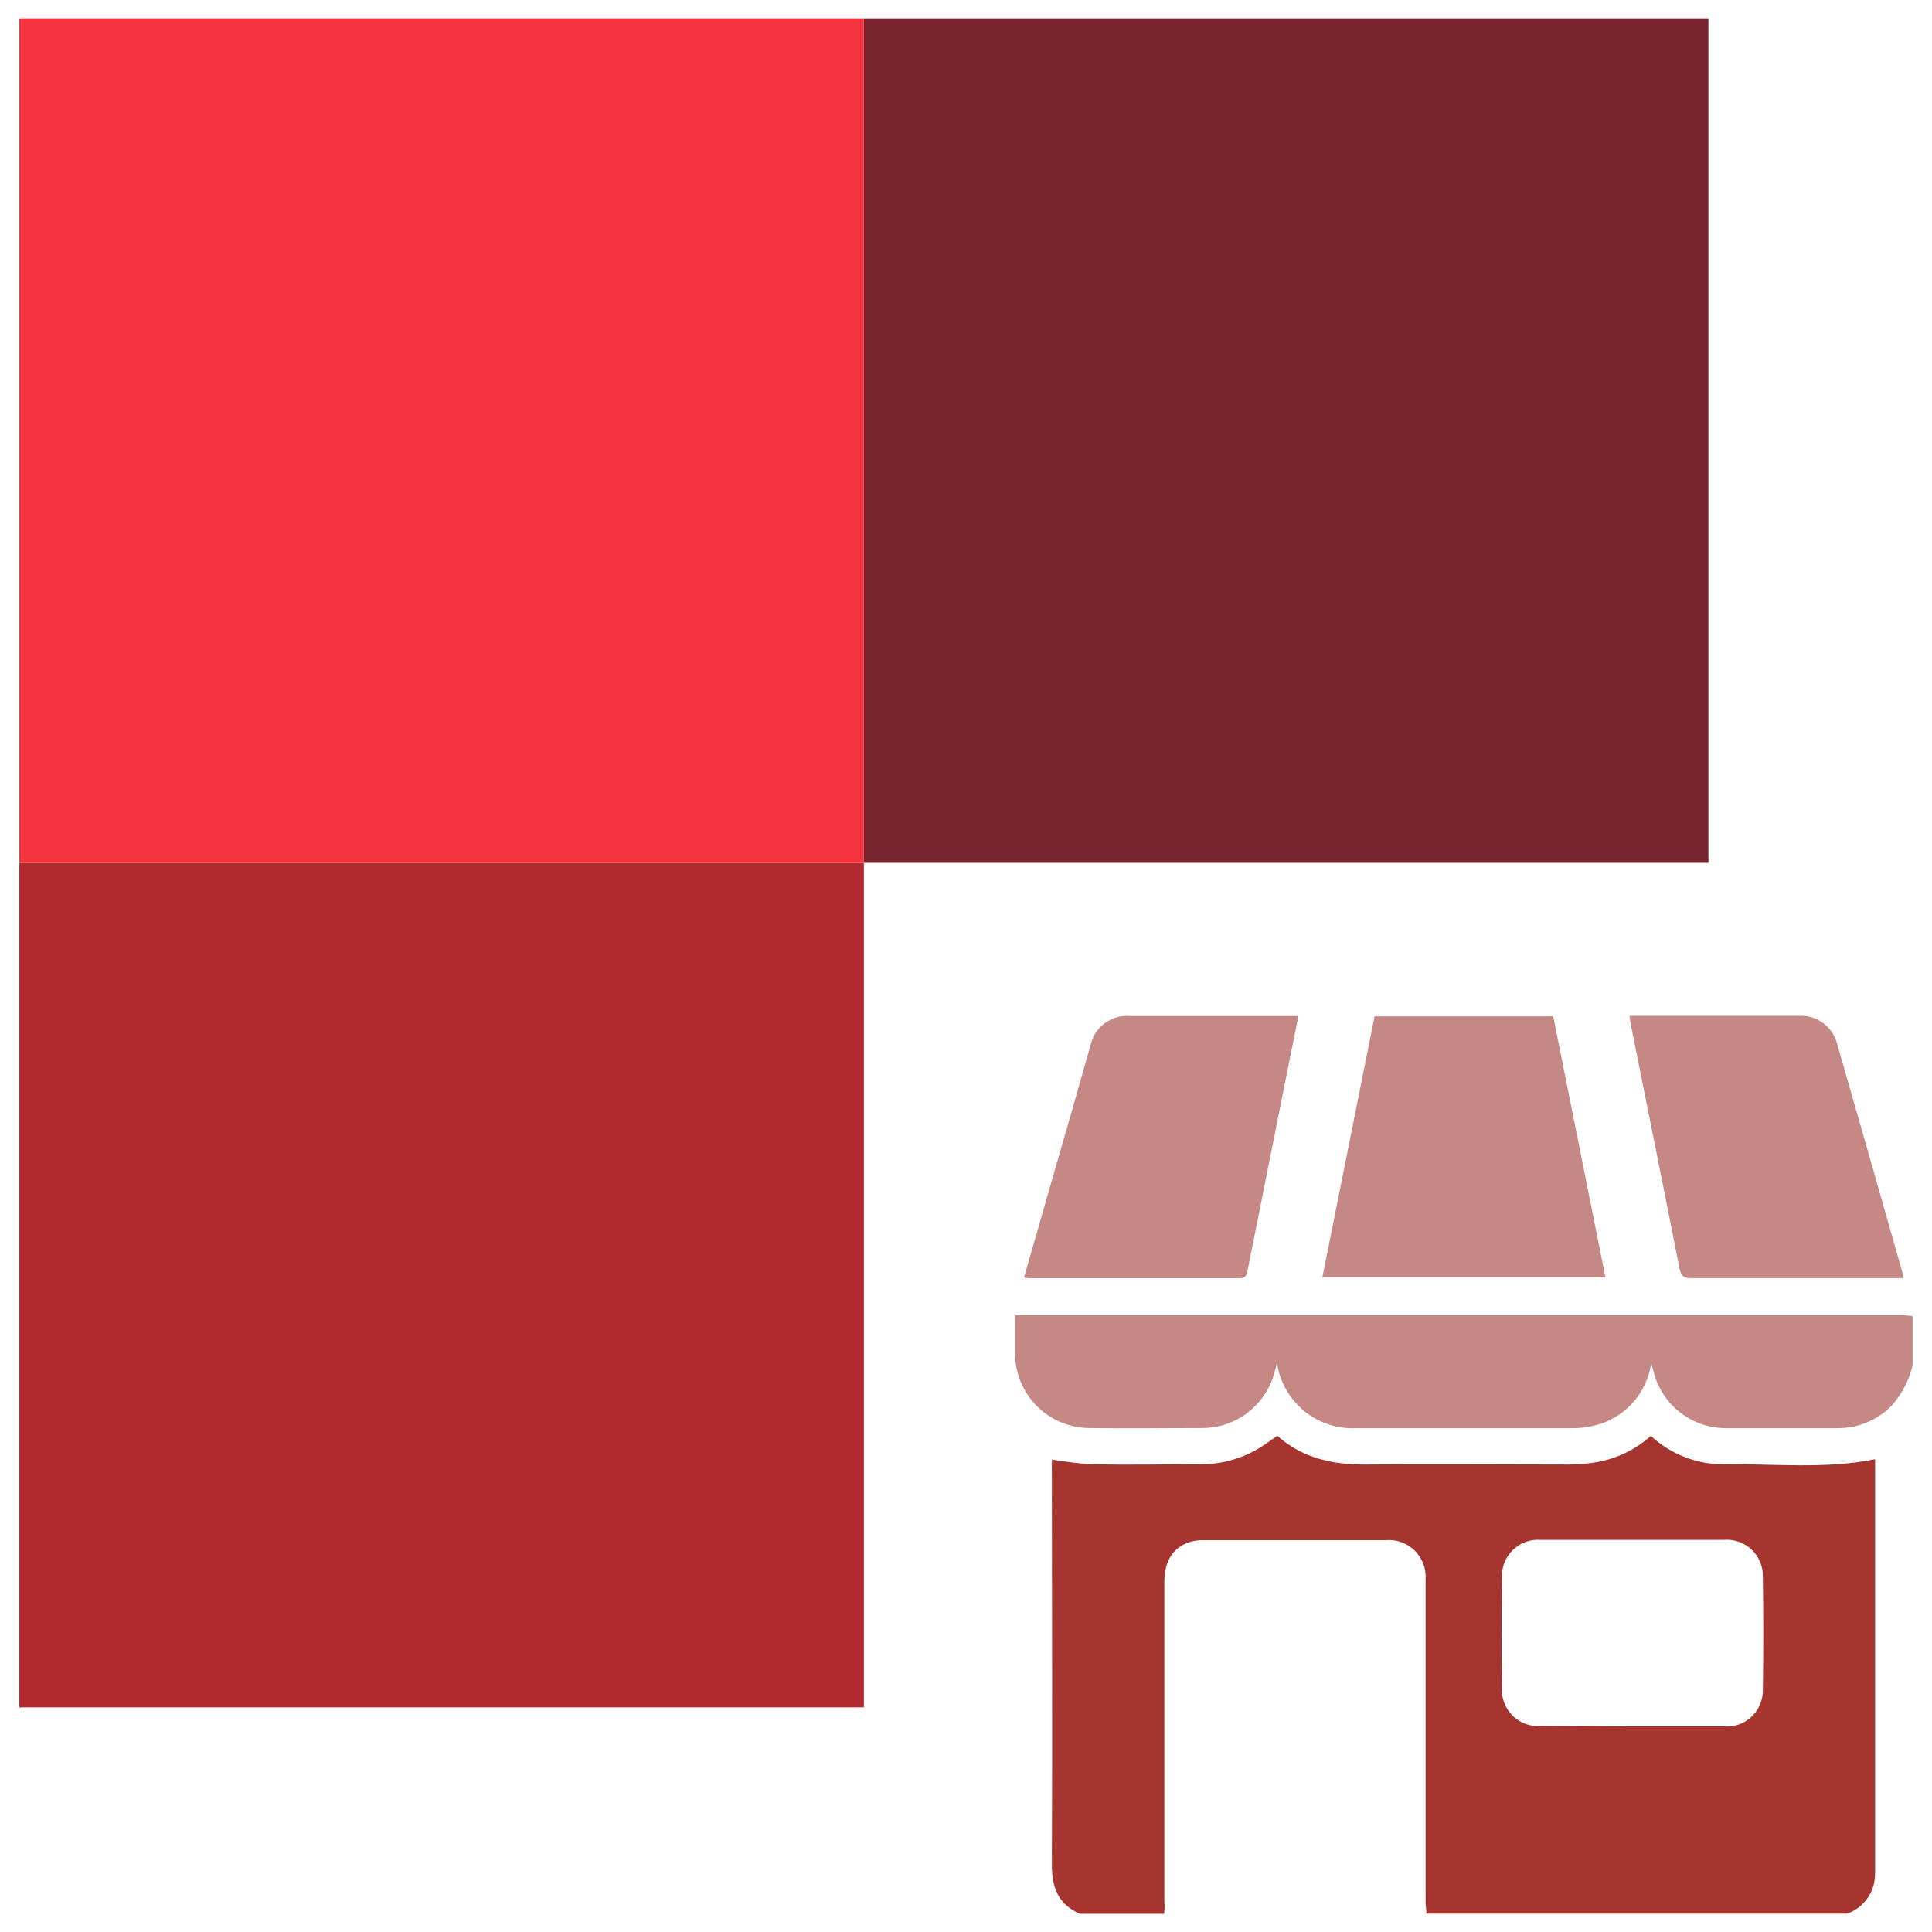
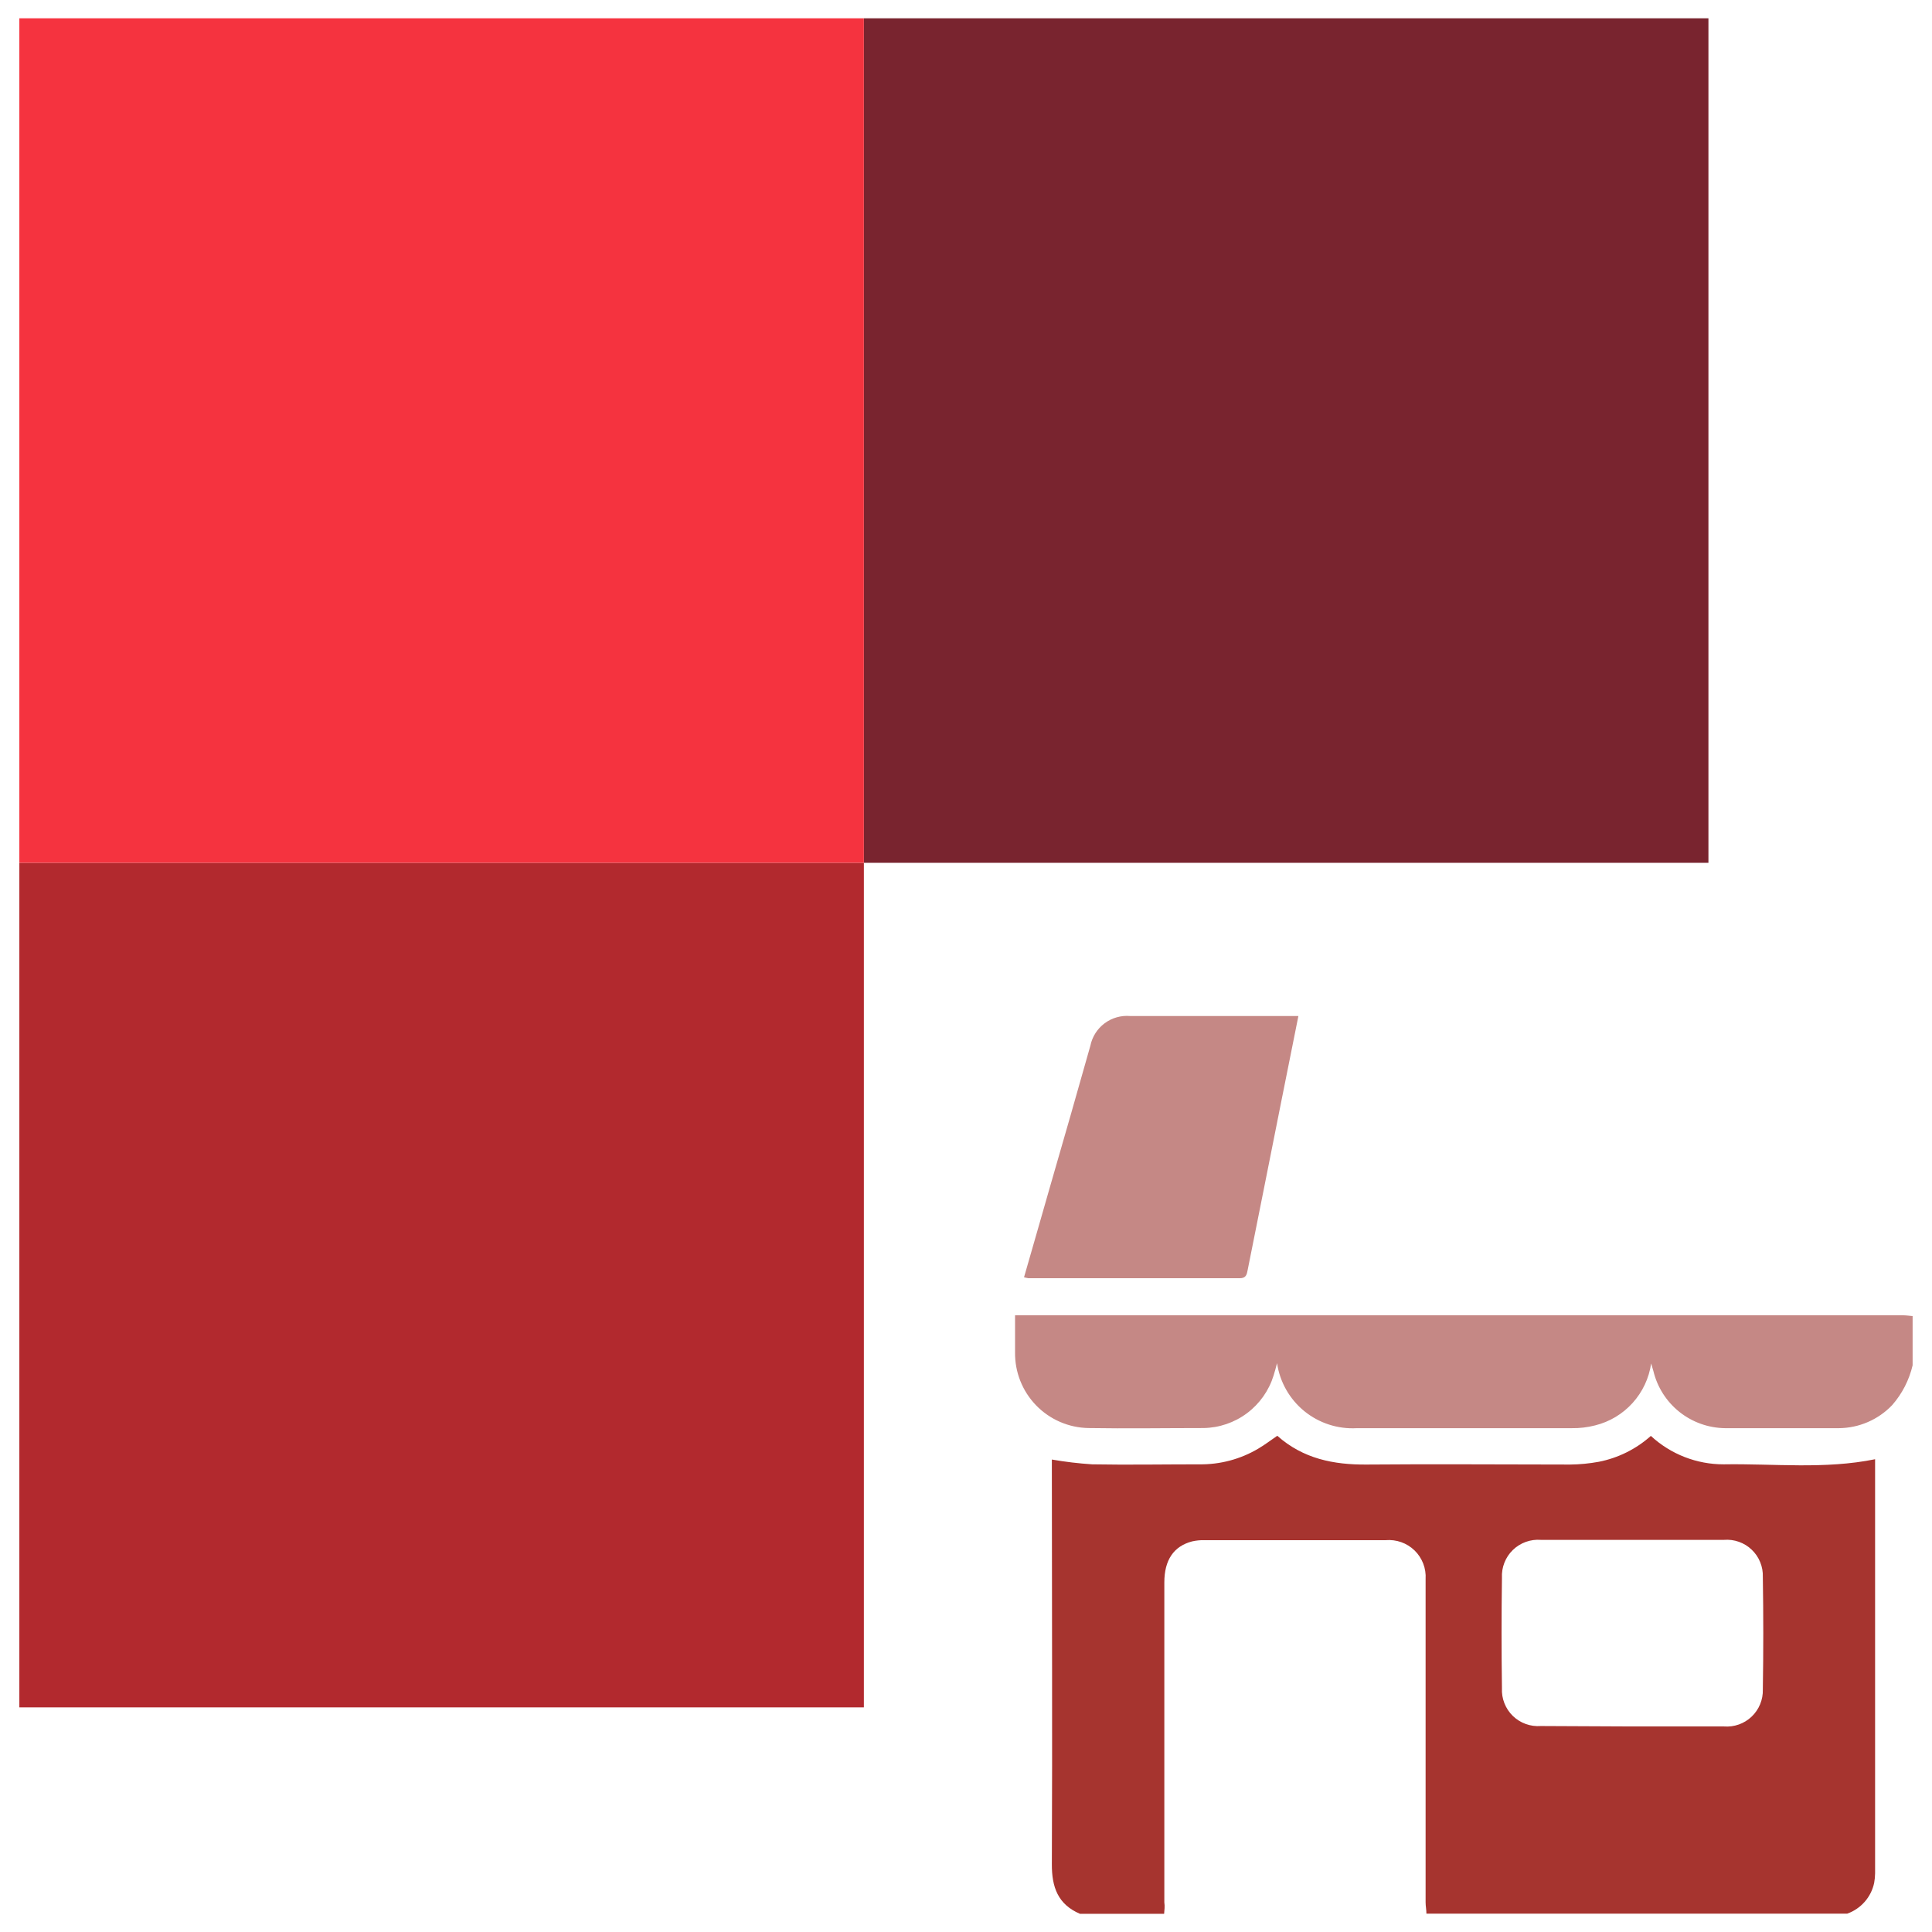
<svg xmlns="http://www.w3.org/2000/svg" width="64" height="64" viewBox="0 0 64 64" fill="none">
  <g id="Group 39555">
    <g id="EUfpy9">
      <path id="Vector" d="M38.563 63.398H35.776C35.044 63.086 34.84 62.513 34.844 61.751C34.864 57.398 34.844 53.041 34.844 48.688V48.349C35.286 48.426 35.732 48.479 36.18 48.508C37.359 48.529 38.553 48.508 39.722 48.508C40.412 48.519 41.092 48.339 41.685 47.986C41.899 47.861 42.096 47.708 42.312 47.562C43.167 48.322 44.177 48.525 45.279 48.515C47.523 48.495 49.768 48.515 52.012 48.515C52.33 48.512 52.648 48.481 52.961 48.424C53.603 48.298 54.199 48.002 54.687 47.566C55.344 48.174 56.208 48.511 57.104 48.508C58.772 48.481 60.447 48.678 62.115 48.339C62.115 48.41 62.115 48.485 62.115 48.559V62.059C62.113 62.165 62.103 62.27 62.084 62.374C62.035 62.606 61.927 62.821 61.771 62.999C61.614 63.177 61.416 63.312 61.193 63.392H47.252C47.252 63.266 47.225 63.141 47.225 63.019V52.6C47.225 52.502 47.225 52.407 47.225 52.309C47.236 52.134 47.209 51.959 47.146 51.795C47.083 51.632 46.985 51.483 46.86 51.361C46.734 51.239 46.584 51.145 46.418 51.086C46.253 51.028 46.077 51.005 45.903 51.02H39.892C39.756 51.017 39.621 51.031 39.489 51.061C38.878 51.221 38.57 51.682 38.57 52.417C38.57 55.95 38.57 59.484 38.57 63.019C38.59 63.147 38.573 63.273 38.563 63.398ZM54.056 57.191H57.108C57.275 57.204 57.443 57.182 57.601 57.126C57.759 57.07 57.903 56.982 58.025 56.866C58.146 56.751 58.242 56.611 58.306 56.456C58.37 56.301 58.401 56.135 58.396 55.967C58.416 54.73 58.416 53.489 58.396 52.238C58.402 52.07 58.372 51.902 58.308 51.747C58.245 51.591 58.149 51.451 58.027 51.335C57.906 51.219 57.761 51.13 57.602 51.074C57.444 51.018 57.275 50.996 57.108 51.01H51.042C50.873 50.997 50.702 51.02 50.542 51.078C50.382 51.136 50.236 51.227 50.114 51.346C49.992 51.465 49.897 51.608 49.835 51.767C49.773 51.925 49.745 52.095 49.754 52.265C49.737 53.485 49.737 54.702 49.754 55.923C49.745 56.093 49.773 56.263 49.835 56.421C49.897 56.579 49.992 56.723 50.114 56.842C50.236 56.96 50.382 57.052 50.542 57.109C50.702 57.167 50.873 57.19 51.042 57.177L54.056 57.191Z" fill="#A6342F" />
      <path id="Vector_2" d="M63.358 45.228C63.243 45.717 63.011 46.17 62.68 46.547C62.452 46.786 62.178 46.976 61.876 47.107C61.573 47.238 61.247 47.307 60.917 47.31C59.659 47.31 58.401 47.31 57.143 47.31C56.593 47.303 56.061 47.113 55.631 46.77C55.201 46.426 54.898 45.95 54.77 45.415C54.75 45.34 54.726 45.269 54.696 45.167C54.626 45.655 54.412 46.11 54.081 46.476C53.751 46.841 53.319 47.1 52.841 47.218C52.589 47.283 52.329 47.314 52.068 47.31C49.697 47.31 47.324 47.31 44.949 47.31C44.319 47.346 43.698 47.145 43.208 46.747C42.719 46.349 42.396 45.781 42.304 45.157C42.264 45.309 42.23 45.438 42.189 45.567C42.035 46.065 41.726 46.502 41.309 46.814C40.891 47.127 40.385 47.299 39.863 47.306C38.595 47.306 37.327 47.327 36.059 47.306C35.404 47.296 34.779 47.025 34.322 46.554C33.866 46.083 33.615 45.45 33.625 44.794V43.57H63.019C63.134 43.57 63.249 43.587 63.358 43.597V45.228Z" fill="#C58885" />
-       <path id="Vector_3" d="M43.805 42.313L45.534 33.668H51.453C52.026 36.543 52.602 39.411 53.182 42.313H43.805Z" fill="#C58885" />
      <path id="Vector_4" d="M33.922 42.312C34.217 41.295 34.498 40.302 34.783 39.312C35.235 37.755 35.68 36.199 36.119 34.644C36.179 34.346 36.347 34.081 36.59 33.899C36.833 33.717 37.135 33.631 37.438 33.657H43.011C42.631 35.552 42.258 37.413 41.889 39.275C41.703 40.203 41.516 41.129 41.333 42.058C41.302 42.214 41.285 42.346 41.062 42.343C38.729 42.343 36.4 42.343 34.068 42.343C34.019 42.335 33.97 42.325 33.922 42.312Z" fill="#C58885" />
-       <path id="Vector_5" d="M63.049 42.34H62.73C60.496 42.34 58.262 42.34 56.028 42.34C55.777 42.34 55.689 42.272 55.634 42.018C55.112 39.35 54.57 36.685 54.038 34.017C54.014 33.905 54 33.79 53.977 33.651H59.584C59.872 33.633 60.157 33.716 60.39 33.886C60.623 34.057 60.789 34.303 60.859 34.583C61.582 37.094 62.3 39.606 63.011 42.12C63.028 42.192 63.041 42.266 63.049 42.34Z" fill="#C58885" />
    </g>
    <path id="Vector_6" d="M0.641 56.559H28.617L28.617 28.582L0.641 28.582L0.641 56.559Z" fill="#B2292E" />
    <path id="Vector_7" d="M28.617 28.582L56.594 28.582V0.606L28.617 0.606L28.617 28.582Z" fill="#79242F" />
    <path id="Vector_8" d="M0.641 28.582L28.617 28.582L28.617 0.606L0.641 0.606L0.641 28.582Z" fill="#F5333F" />
  </g>
</svg>